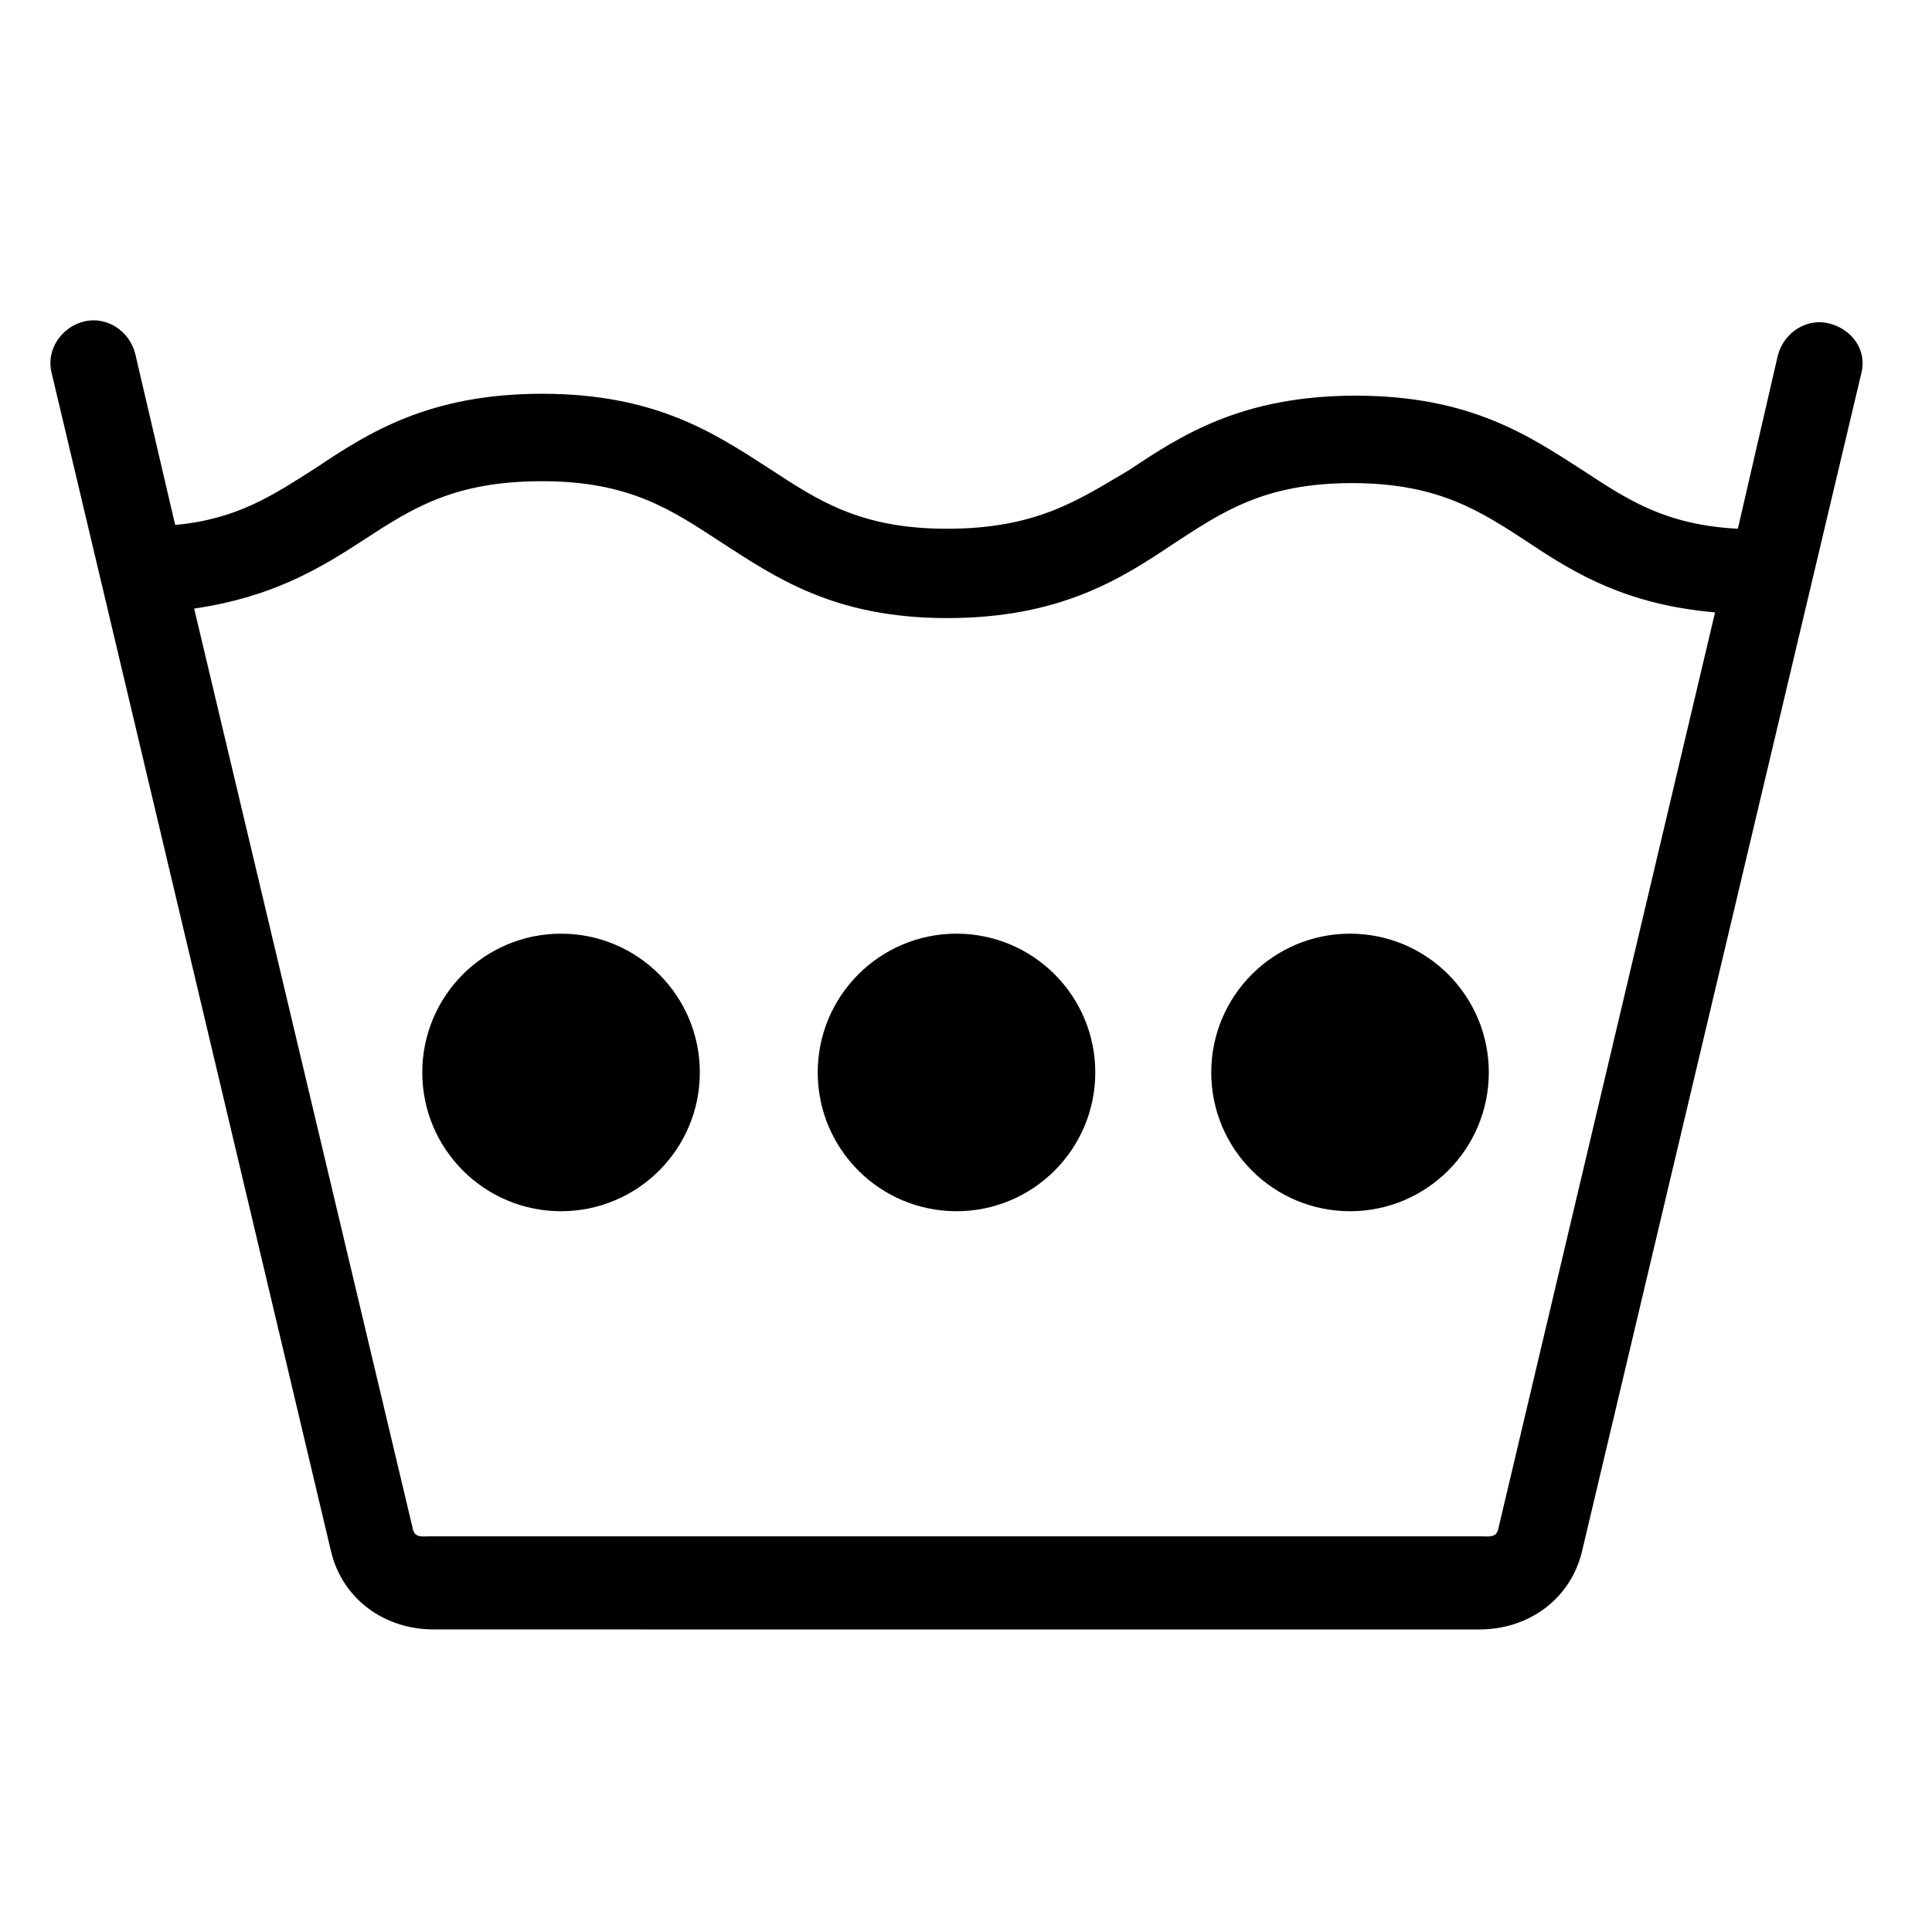
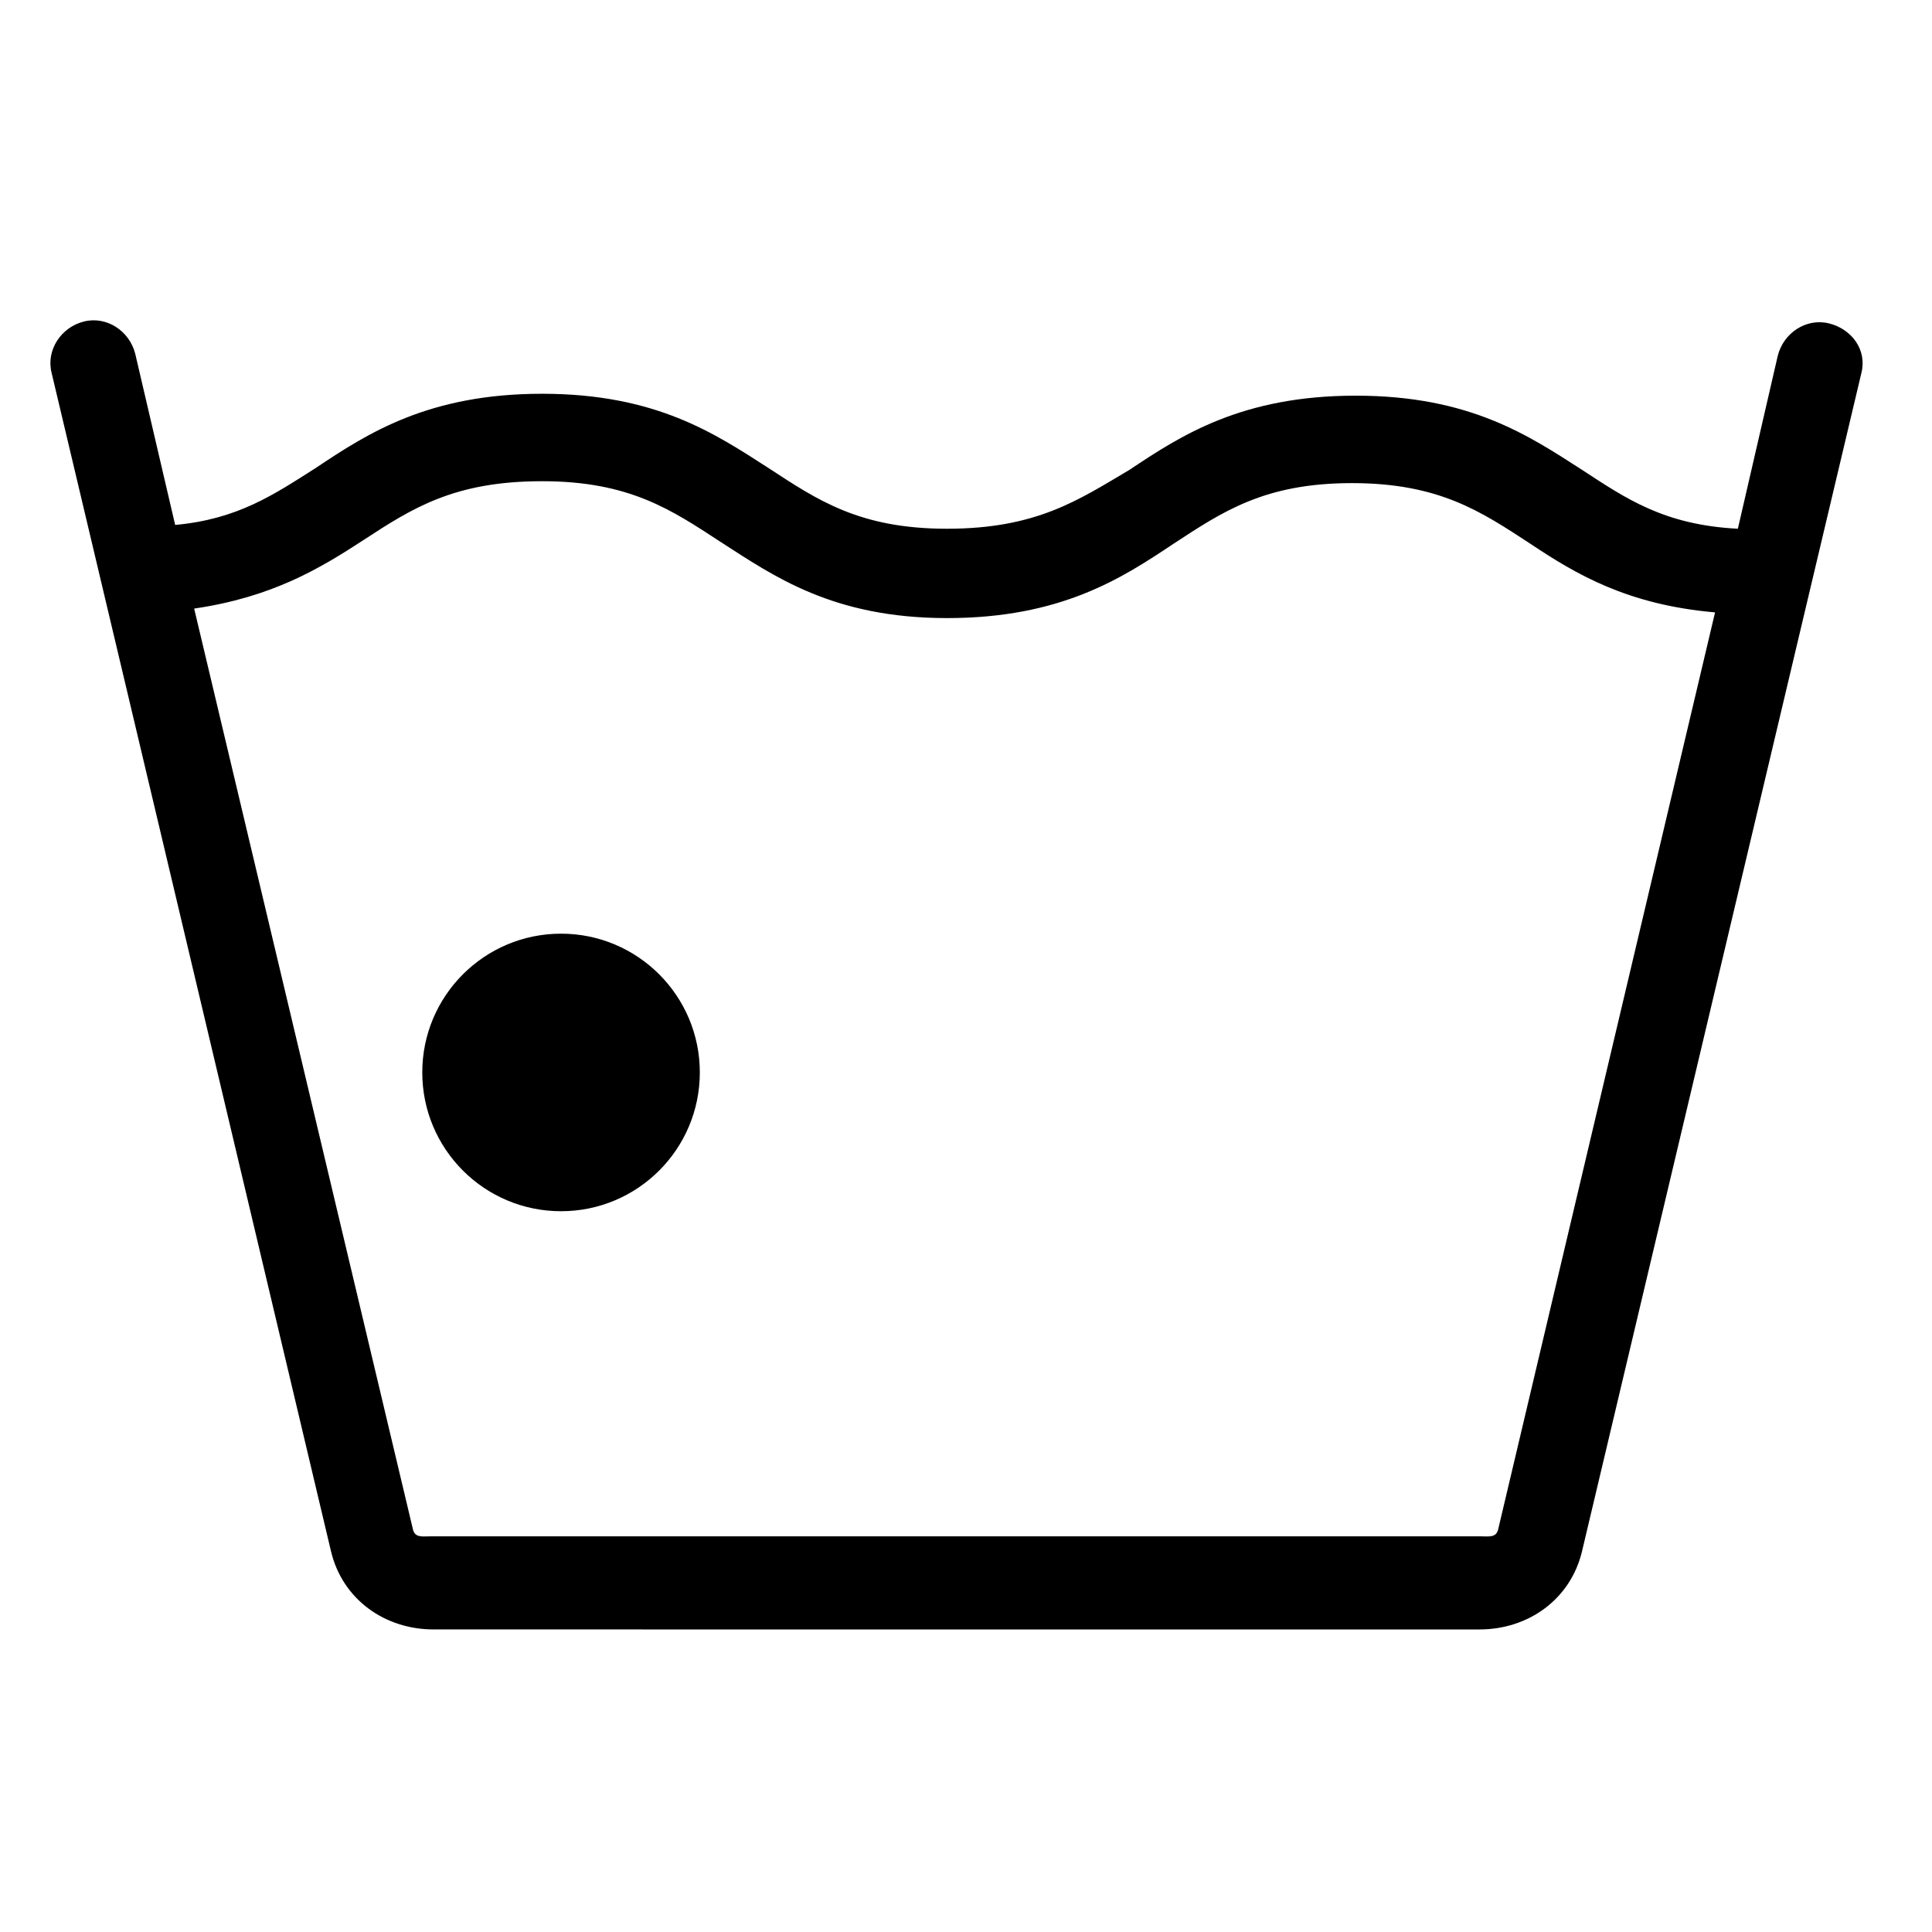
<svg xmlns="http://www.w3.org/2000/svg" fill="#000000" width="800px" height="800px" version="1.1" viewBox="144 144 512 512">
  <g>
    <path d="m628.73 229.71c-6.047-1.512-12.09 2.519-13.602 8.566l-10.578 45.844c-19.648-1.008-29.727-8.062-41.312-15.617-14.105-9.07-29.727-19.648-59.953-19.648-30.23 0-46.352 10.578-59.953 19.648-13.605 8.062-24.688 15.617-48.367 15.617-23.176 0-34.258-7.559-47.359-16.121-14.105-9.07-29.727-19.648-59.953-19.648-30.23 0-46.352 10.578-59.953 19.648-11.082 7.055-20.656 13.602-37.281 15.113l-10.578-45.344c-1.512-6.047-7.559-10.078-13.602-8.566-6.047 1.512-10.078 7.559-8.566 13.602l74.059 312.36c3.023 12.594 14.105 20.656 27.207 20.656l277.09 0.004c13.098 0 24.184-8.062 27.207-20.656l74.059-312.36c1.512-6.043-2.519-11.586-8.566-13.098zm-87.66 319.41c-0.504 2.519-2.519 2.016-5.039 2.016h-277.6c-2.519 0-4.535 0.504-5.039-2.016l-57.938-243.84c20.656-3.023 33.25-10.578 44.84-18.137 13.098-8.566 24.184-15.617 47.359-15.617 23.176 0 34.258 7.559 47.359 16.121 14.105 9.07 29.727 20.152 59.953 20.152 30.23 0 46.352-10.578 59.953-19.648 13.098-8.566 24.184-16.121 47.359-16.121 23.176 0 34.258 7.559 47.359 16.121 12.09 8.062 25.695 16.121 48.871 18.137z" />
    <path d="m329.46 428.21c0 20.312-16.465 36.777-36.777 36.777s-36.777-16.465-36.777-36.777 16.465-36.777 36.777-36.777 36.777 16.465 36.777 36.777" />
-     <path d="m434.26 428.21c0 20.312-16.465 36.777-36.777 36.777s-36.777-16.465-36.777-36.777 16.465-36.777 36.777-36.777 36.777 16.465 36.777 36.777" />
-     <path d="m538.55 428.21c0 20.312-16.469 36.777-36.777 36.777-20.312 0-36.781-16.465-36.781-36.777s16.469-36.777 36.781-36.777c20.309 0 36.777 16.465 36.777 36.777" />
  </g>
</svg>